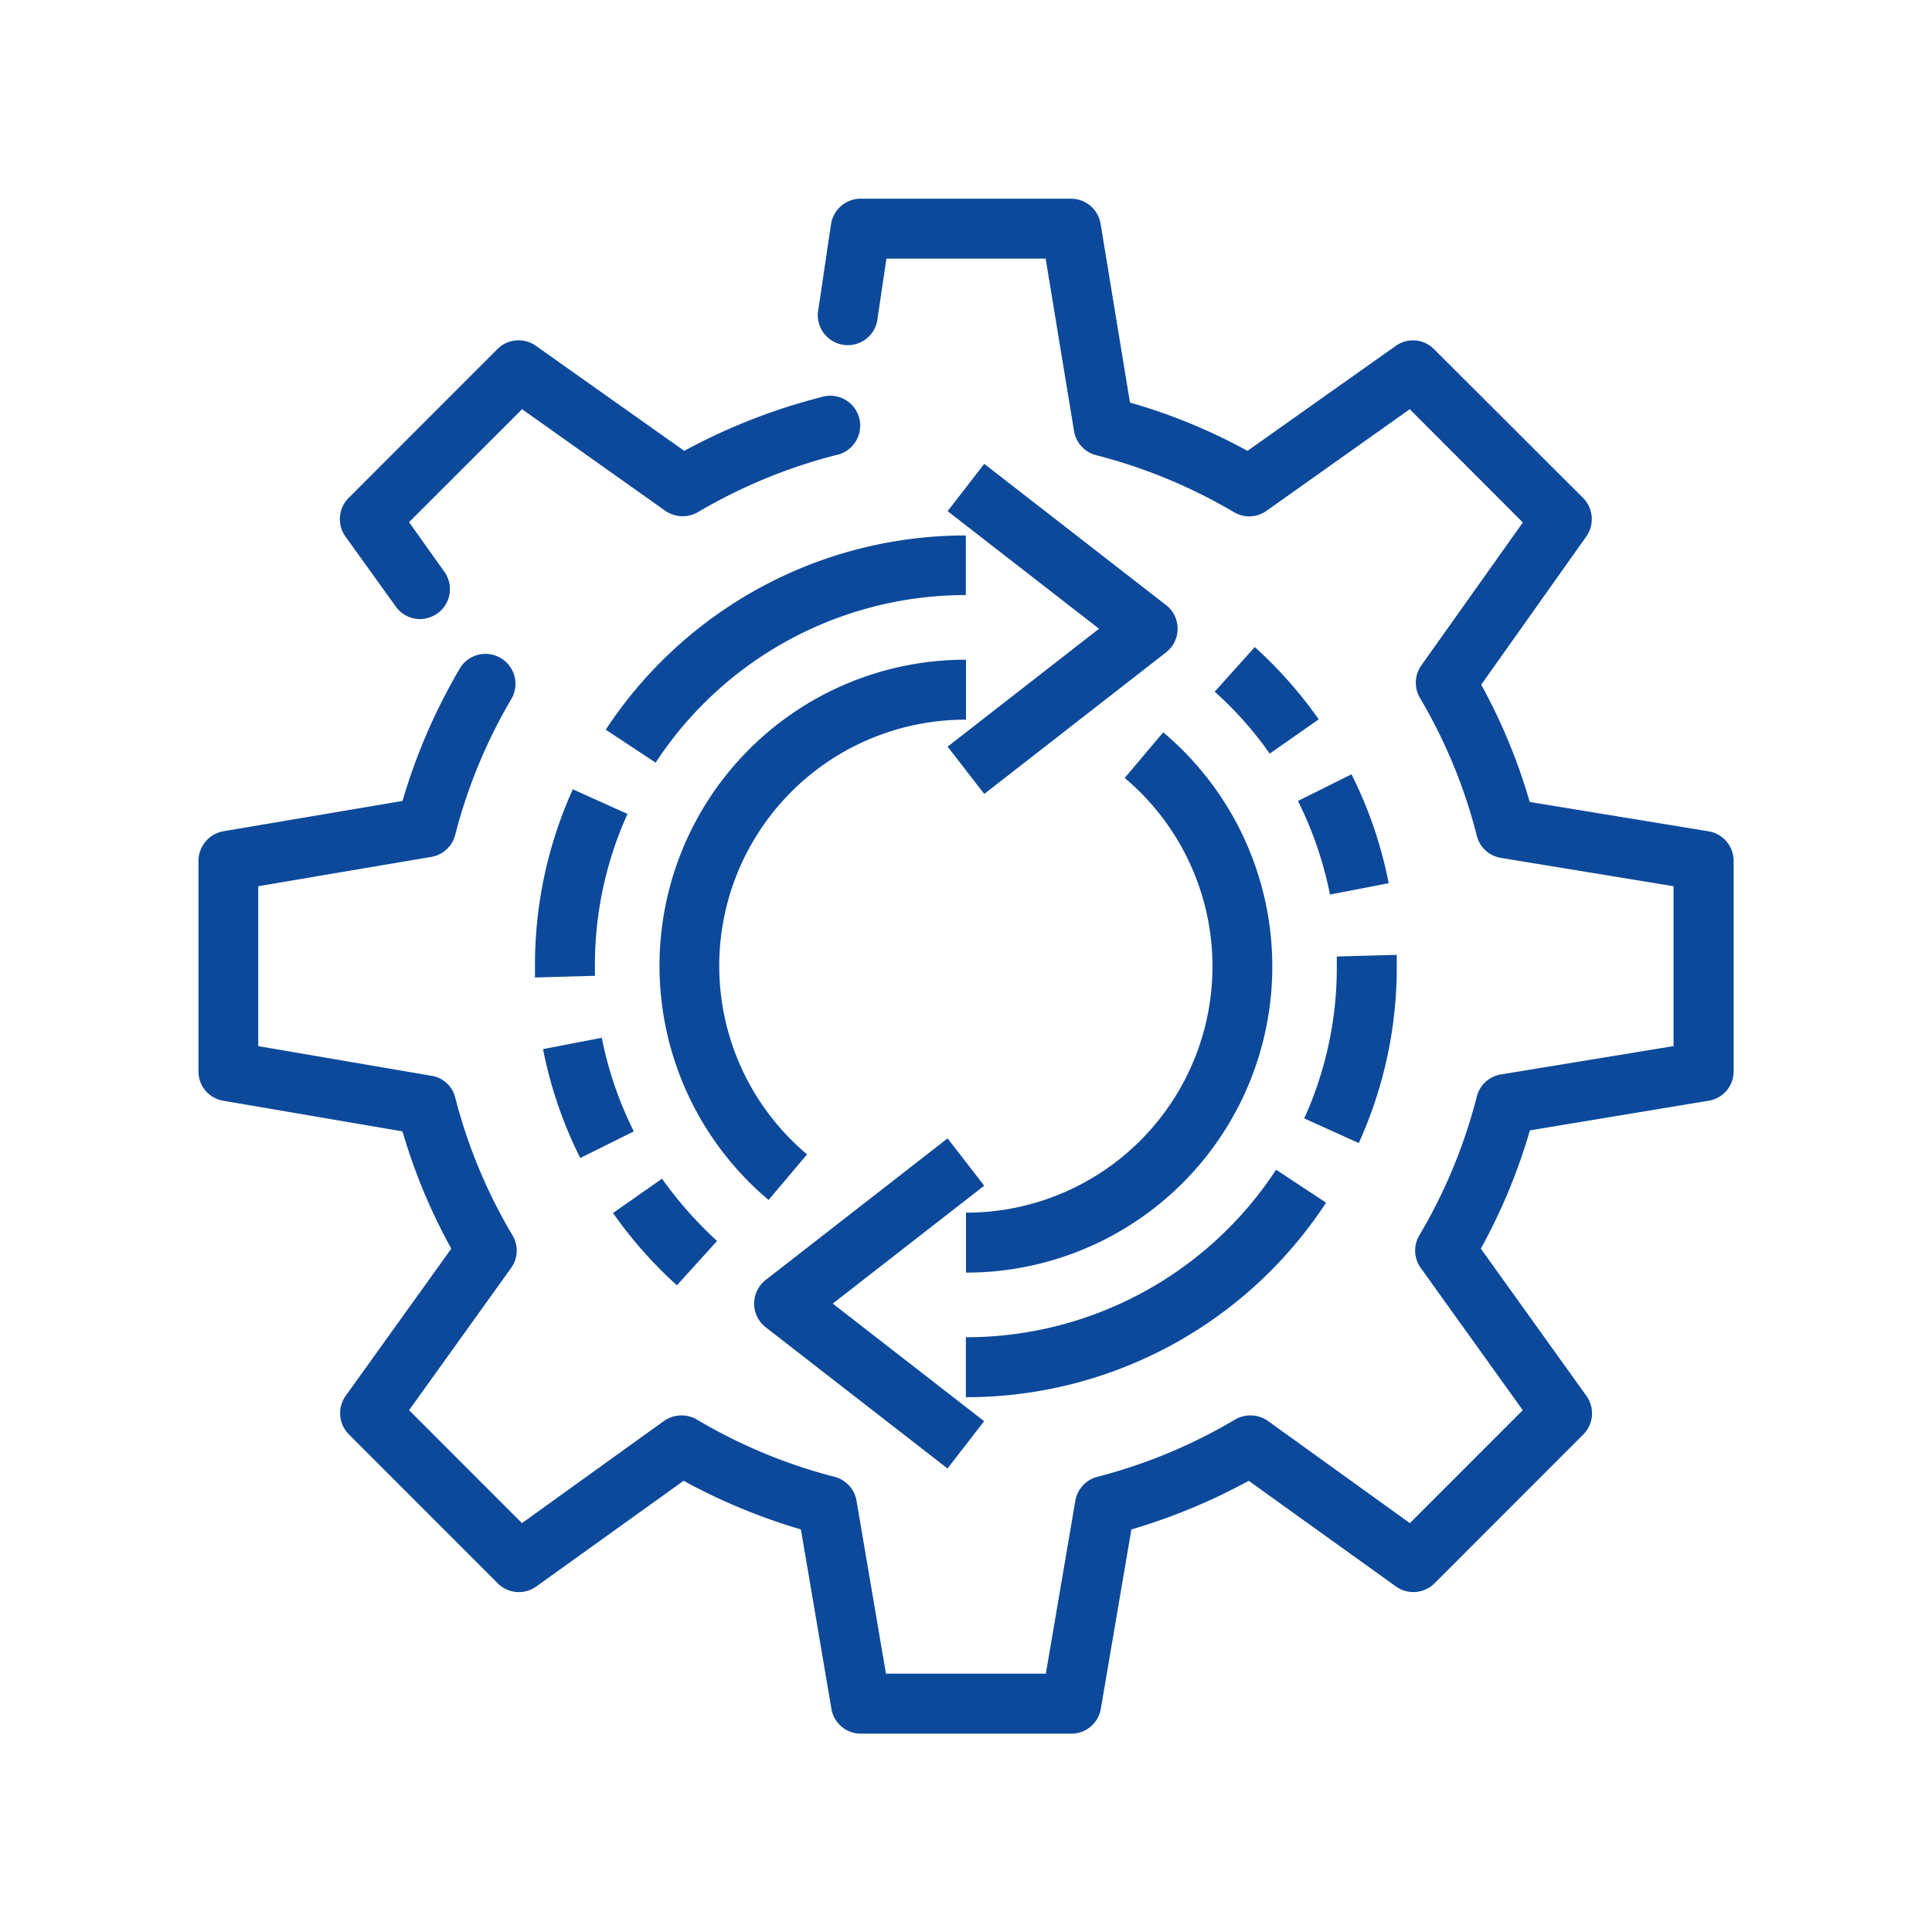
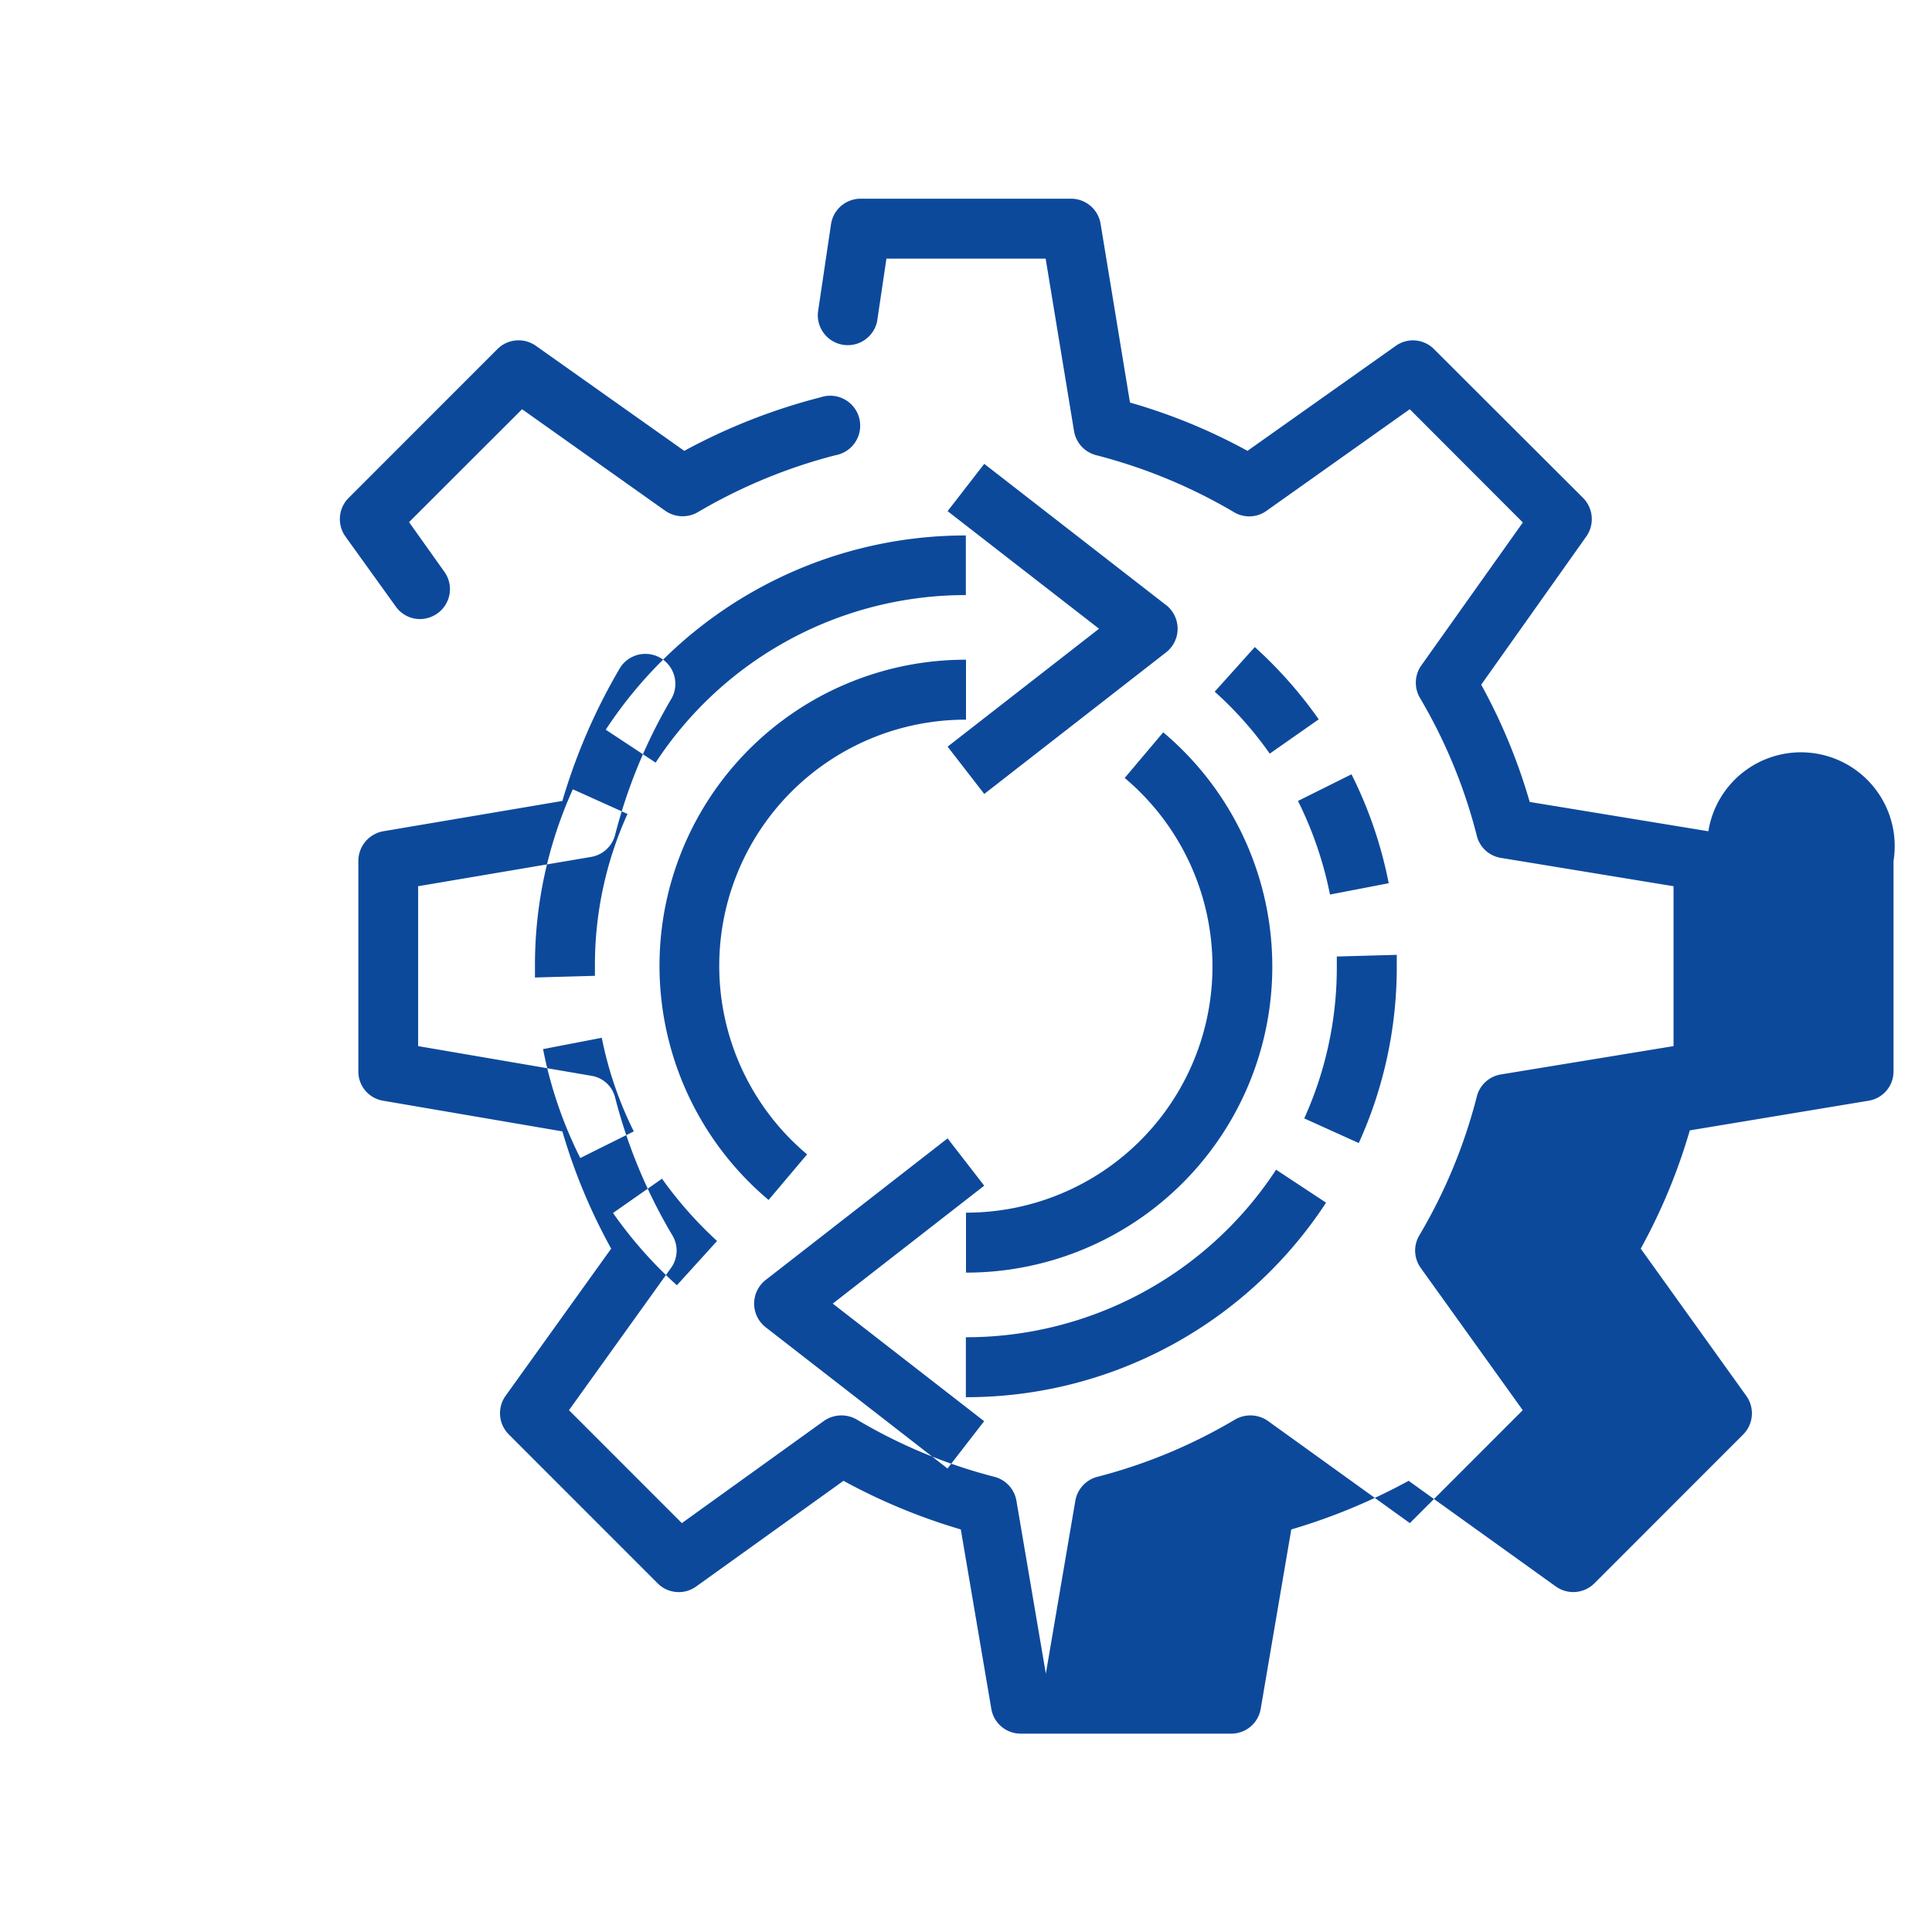
<svg xmlns="http://www.w3.org/2000/svg" width="58" height="58" viewBox="0 0 58 58">
  <defs>
    <style>
      .cls-1 {
        fill: #0d499b;
        fill-rule: evenodd;
      }
    </style>
  </defs>
-   <path id="シェイプ_19" data-name="シェイプ 19" class="cls-1" d="M893.286,4414.94l-5.363-.88a17.179,17.179,0,0,0-1.456-3.52l3.155-4.45a0.905,0.905,0,0,0-.1-1.16l-4.468-4.46a0.89,0.89,0,0,0-1.155-.1l-4.449,3.15a17.064,17.064,0,0,0-3.527-1.45l-0.883-5.37a0.9,0.9,0,0,0-.887-0.75h-6.318a0.9,0.9,0,0,0-.888.77l-0.392,2.64a0.9,0.9,0,0,0,1.777.27l0.279-1.88h4.78l0.853,5.18a0.9,0.9,0,0,0,.664.72,15.949,15.949,0,0,1,4.136,1.71,0.891,0.891,0,0,0,.978-0.04l4.3-3.05,3.395,3.4-3.047,4.29a0.9,0.9,0,0,0-.04.98,15.724,15.724,0,0,1,1.706,4.14,0.891,0.891,0,0,0,.726.66l5.179,0.85v4.8l-5.18.85a0.892,0.892,0,0,0-.725.66,15.87,15.87,0,0,1-1.726,4.17,0.893,0.893,0,0,0,.042.98l3.062,4.27-3.389,3.39-4.265-3.07a0.918,0.918,0,0,0-.982-0.04,15.832,15.832,0,0,1-4.134,1.72,0.9,0.9,0,0,0-.662.72l-0.885,5.19h-4.8l-0.883-5.19a0.9,0.9,0,0,0-.662-0.72,15.805,15.805,0,0,1-4.132-1.72,0.92,0.92,0,0,0-.983.04l-4.267,3.07-3.389-3.39,3.063-4.27a0.891,0.891,0,0,0,.041-0.98,15.727,15.727,0,0,1-1.717-4.13,0.873,0.873,0,0,0-.72-0.66l-5.195-.89v-4.8l5.195-.88a0.9,0.9,0,0,0,.72-0.67,15.757,15.757,0,0,1,1.7-4.1,0.9,0.9,0,0,0-1.545-.92,17.656,17.656,0,0,0-1.74,4.01l-5.378.91a0.907,0.907,0,0,0-.747.89v6.32a0.887,0.887,0,0,0,.747.88l5.378,0.92a17.208,17.208,0,0,0,1.465,3.52l-3.171,4.42a0.9,0.9,0,0,0,.1,1.16l4.468,4.47a0.894,0.894,0,0,0,1.158.09l4.419-3.17a17.87,17.87,0,0,0,3.522,1.46l0.915,5.38a0.892,0.892,0,0,0,.885.75h6.318a0.894,0.894,0,0,0,.886-0.75l0.917-5.38a17.854,17.854,0,0,0,3.523-1.46l4.416,3.17a0.9,0.9,0,0,0,1.159-.09l4.468-4.47a0.9,0.9,0,0,0,.094-1.16l-3.169-4.42a17.43,17.43,0,0,0,1.473-3.55l5.363-.89a0.891,0.891,0,0,0,.753-0.88v-6.32A0.9,0.9,0,0,0,893.286,4414.94Zm-39.407-6.75a0.891,0.891,0,0,0,.732.38,0.917,0.917,0,0,0,.521-0.17,0.894,0.894,0,0,0,.208-1.25l-1.06-1.49,3.393-3.39,4.3,3.05a0.911,0.911,0,0,0,.978.04,15.971,15.971,0,0,1,4.135-1.71,0.9,0.9,0,1,0-.444-1.74,17.885,17.885,0,0,0-4.1,1.61l-4.45-3.15a0.9,0.9,0,0,0-1.155.09l-4.468,4.47a0.9,0.9,0,0,0-.1,1.16Zm23.042,3.78-1.157,1.37A7.392,7.392,0,0,1,871,4426.39v1.8A9.188,9.188,0,0,0,876.921,4411.97Zm-11.935,17.86,5.459,4.24,1.1-1.42L867,4429.12l4.547-3.54-1.1-1.42-5.46,4.25A0.9,0.9,0,0,0,864.986,4429.83Zm16.823-3.74-1.5-.99a11.12,11.12,0,0,1-9.313,5.03v1.8A12.9,12.9,0,0,0,881.809,4426.09Zm2.123-7.09c0-.12,0-0.23,0-0.35l-1.8.05c0,0.1,0,.2,0,0.3a10.977,10.977,0,0,1-.978,4.56l1.637,0.74A12.768,12.768,0,0,0,883.932,4419Zm-2.966-4.97a11.172,11.172,0,0,1,.961,2.81l1.763-.34a12.744,12.744,0,0,0-1.117-3.27Zm-2.5-3.28a10.794,10.794,0,0,1,1.652,1.86l1.471-1.03a13.014,13.014,0,0,0-1.919-2.17Zm-13.394,15.26,1.157-1.37A7.391,7.391,0,0,1,871,4411.59v-1.8A9.187,9.187,0,0,0,865.075,4426.01Zm11.934-17.86-5.458-4.24-1.1,1.42,4.546,3.53-4.546,3.54,1.1,1.42,5.458-4.25a0.9,0.9,0,0,0,.347-0.71A0.91,0.91,0,0,0,877.009,4408.15Zm-16.823,3.74,1.5,0.99a11.117,11.117,0,0,1,9.312-5.03v-1.79A12.916,12.916,0,0,0,860.186,4411.89Zm-0.986,1.79a12.783,12.783,0,0,0-1.137,5.3c0,0.12,0,.23,0,0.35l1.8-.05c0-.1,0-0.2,0-0.3a10.977,10.977,0,0,1,.978-4.56Zm1.83,10.27a11.132,11.132,0,0,1-.961-2.81l-1.763.34a12.706,12.706,0,0,0,1.117,3.27Zm2.5,3.29a11.907,11.907,0,0,1-1.653-1.87l-1.471,1.03a12.875,12.875,0,0,0,1.918,2.17Z" transform="translate(-842 -4389.985)" />
+   <path id="シェイプ_19" data-name="シェイプ 19" class="cls-1" d="M893.286,4414.94l-5.363-.88a17.179,17.179,0,0,0-1.456-3.52l3.155-4.45a0.905,0.905,0,0,0-.1-1.16l-4.468-4.46a0.89,0.89,0,0,0-1.155-.1l-4.449,3.15a17.064,17.064,0,0,0-3.527-1.45l-0.883-5.37a0.9,0.9,0,0,0-.887-0.75h-6.318a0.9,0.9,0,0,0-.888.77l-0.392,2.64a0.9,0.9,0,0,0,1.777.27l0.279-1.88h4.78l0.853,5.18a0.9,0.9,0,0,0,.664.72,15.949,15.949,0,0,1,4.136,1.71,0.891,0.891,0,0,0,.978-0.04l4.3-3.05,3.395,3.4-3.047,4.29a0.9,0.9,0,0,0-.04.98,15.724,15.724,0,0,1,1.706,4.14,0.891,0.891,0,0,0,.726.66l5.179,0.85v4.8l-5.18.85a0.892,0.892,0,0,0-.725.66,15.87,15.87,0,0,1-1.726,4.17,0.893,0.893,0,0,0,.042.98l3.062,4.27-3.389,3.39-4.265-3.07a0.918,0.918,0,0,0-.982-0.04,15.832,15.832,0,0,1-4.134,1.72,0.9,0.9,0,0,0-.662.72l-0.885,5.19l-0.883-5.19a0.9,0.9,0,0,0-.662-0.72,15.805,15.805,0,0,1-4.132-1.72,0.92,0.92,0,0,0-.983.04l-4.267,3.07-3.389-3.39,3.063-4.27a0.891,0.891,0,0,0,.041-0.98,15.727,15.727,0,0,1-1.717-4.13,0.873,0.873,0,0,0-.72-0.66l-5.195-.89v-4.8l5.195-.88a0.9,0.9,0,0,0,.72-0.67,15.757,15.757,0,0,1,1.7-4.1,0.9,0.9,0,0,0-1.545-.92,17.656,17.656,0,0,0-1.74,4.01l-5.378.91a0.907,0.907,0,0,0-.747.89v6.32a0.887,0.887,0,0,0,.747.88l5.378,0.92a17.208,17.208,0,0,0,1.465,3.52l-3.171,4.42a0.9,0.9,0,0,0,.1,1.16l4.468,4.47a0.894,0.894,0,0,0,1.158.09l4.419-3.17a17.87,17.87,0,0,0,3.522,1.46l0.915,5.38a0.892,0.892,0,0,0,.885.75h6.318a0.894,0.894,0,0,0,.886-0.75l0.917-5.38a17.854,17.854,0,0,0,3.523-1.46l4.416,3.17a0.9,0.9,0,0,0,1.159-.09l4.468-4.47a0.9,0.9,0,0,0,.094-1.16l-3.169-4.42a17.43,17.43,0,0,0,1.473-3.55l5.363-.89a0.891,0.891,0,0,0,.753-0.88v-6.32A0.9,0.9,0,0,0,893.286,4414.94Zm-39.407-6.75a0.891,0.891,0,0,0,.732.38,0.917,0.917,0,0,0,.521-0.17,0.894,0.894,0,0,0,.208-1.25l-1.06-1.49,3.393-3.39,4.3,3.05a0.911,0.911,0,0,0,.978.04,15.971,15.971,0,0,1,4.135-1.71,0.9,0.9,0,1,0-.444-1.74,17.885,17.885,0,0,0-4.1,1.61l-4.45-3.15a0.9,0.9,0,0,0-1.155.09l-4.468,4.47a0.9,0.9,0,0,0-.1,1.16Zm23.042,3.78-1.157,1.37A7.392,7.392,0,0,1,871,4426.39v1.8A9.188,9.188,0,0,0,876.921,4411.97Zm-11.935,17.86,5.459,4.24,1.1-1.42L867,4429.12l4.547-3.54-1.1-1.42-5.46,4.25A0.9,0.9,0,0,0,864.986,4429.83Zm16.823-3.74-1.5-.99a11.12,11.12,0,0,1-9.313,5.03v1.8A12.9,12.9,0,0,0,881.809,4426.09Zm2.123-7.09c0-.12,0-0.23,0-0.35l-1.8.05c0,0.1,0,.2,0,0.3a10.977,10.977,0,0,1-.978,4.56l1.637,0.74A12.768,12.768,0,0,0,883.932,4419Zm-2.966-4.97a11.172,11.172,0,0,1,.961,2.81l1.763-.34a12.744,12.744,0,0,0-1.117-3.27Zm-2.5-3.28a10.794,10.794,0,0,1,1.652,1.86l1.471-1.03a13.014,13.014,0,0,0-1.919-2.17Zm-13.394,15.26,1.157-1.37A7.391,7.391,0,0,1,871,4411.59v-1.8A9.187,9.187,0,0,0,865.075,4426.01Zm11.934-17.86-5.458-4.24-1.1,1.42,4.546,3.53-4.546,3.54,1.1,1.42,5.458-4.25a0.9,0.9,0,0,0,.347-0.71A0.91,0.91,0,0,0,877.009,4408.15Zm-16.823,3.74,1.5,0.99a11.117,11.117,0,0,1,9.312-5.03v-1.79A12.916,12.916,0,0,0,860.186,4411.89Zm-0.986,1.79a12.783,12.783,0,0,0-1.137,5.3c0,0.12,0,.23,0,0.35l1.8-.05c0-.1,0-0.2,0-0.3a10.977,10.977,0,0,1,.978-4.56Zm1.83,10.27a11.132,11.132,0,0,1-.961-2.81l-1.763.34a12.706,12.706,0,0,0,1.117,3.27Zm2.5,3.29a11.907,11.907,0,0,1-1.653-1.87l-1.471,1.03a12.875,12.875,0,0,0,1.918,2.17Z" transform="translate(-842 -4389.985)" />
</svg>